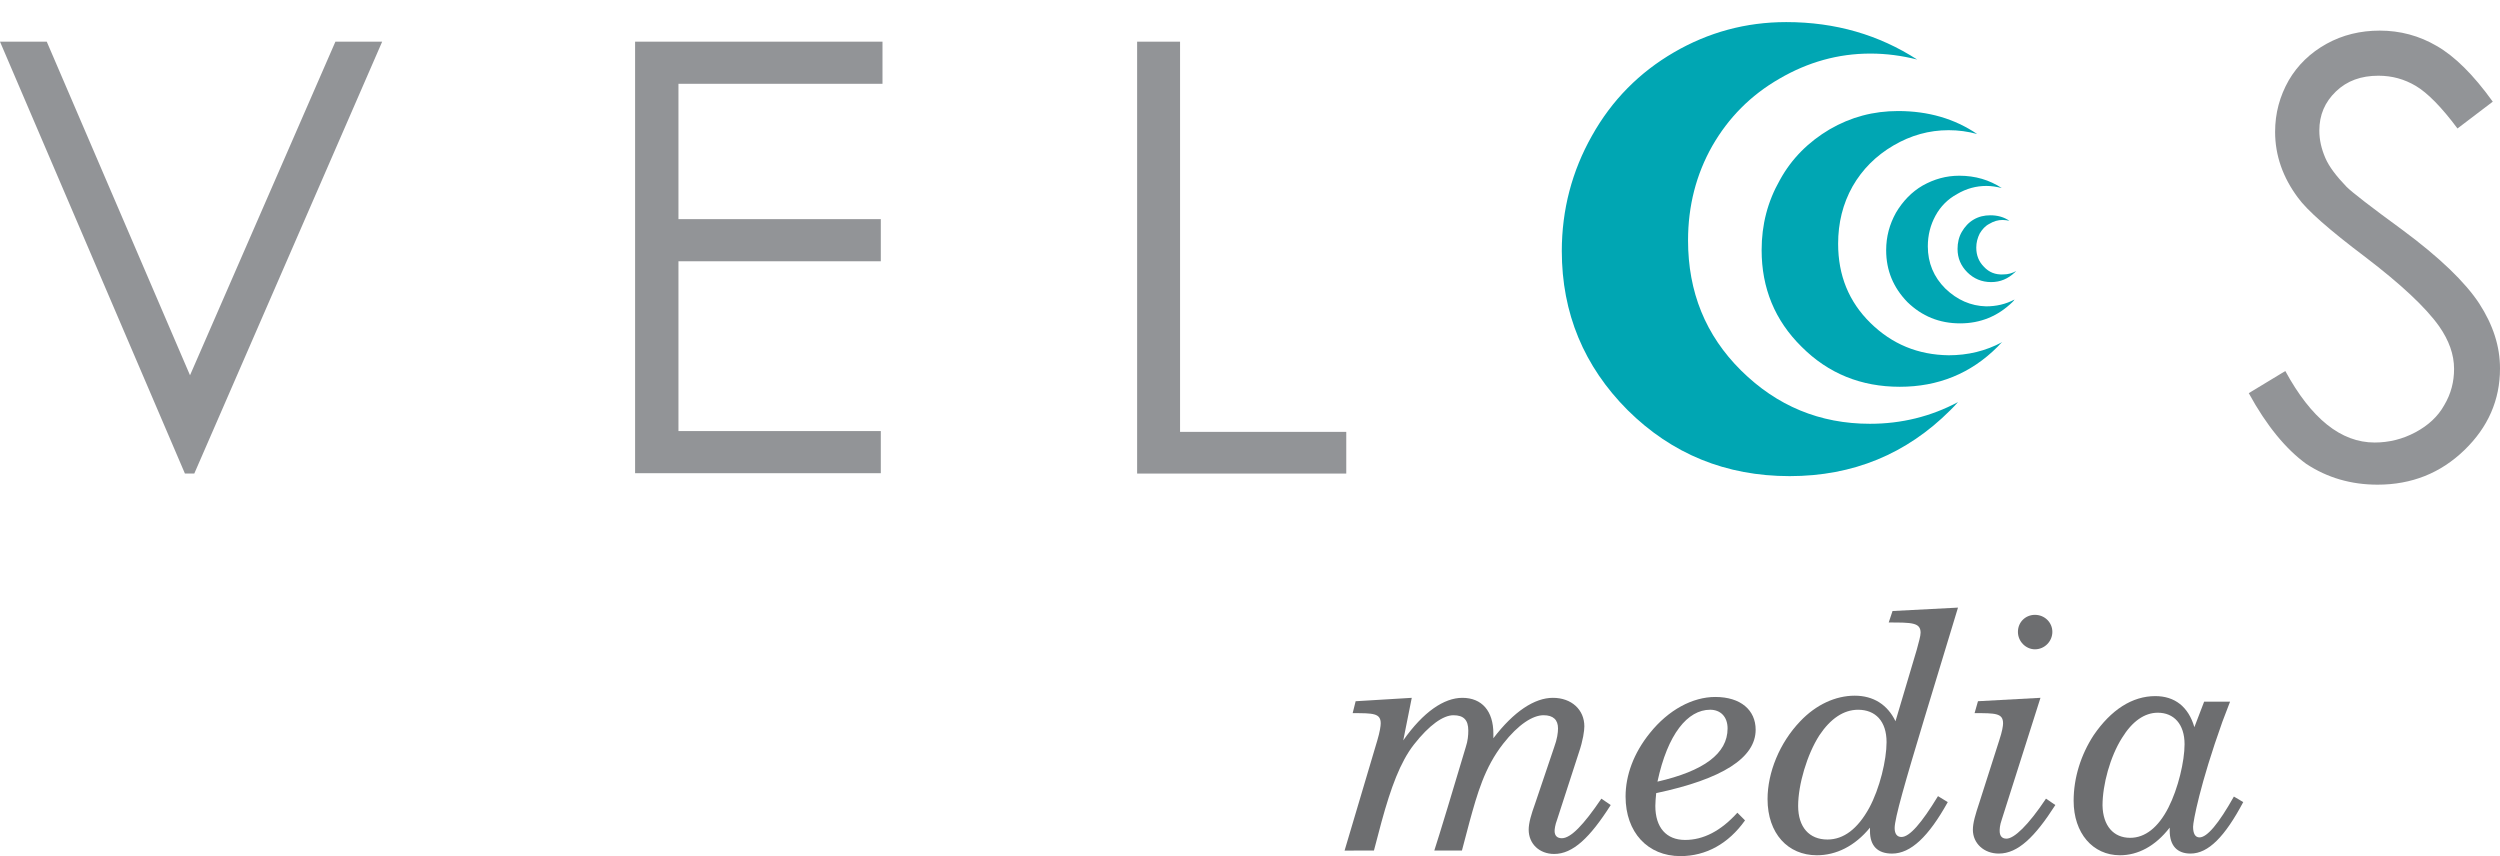
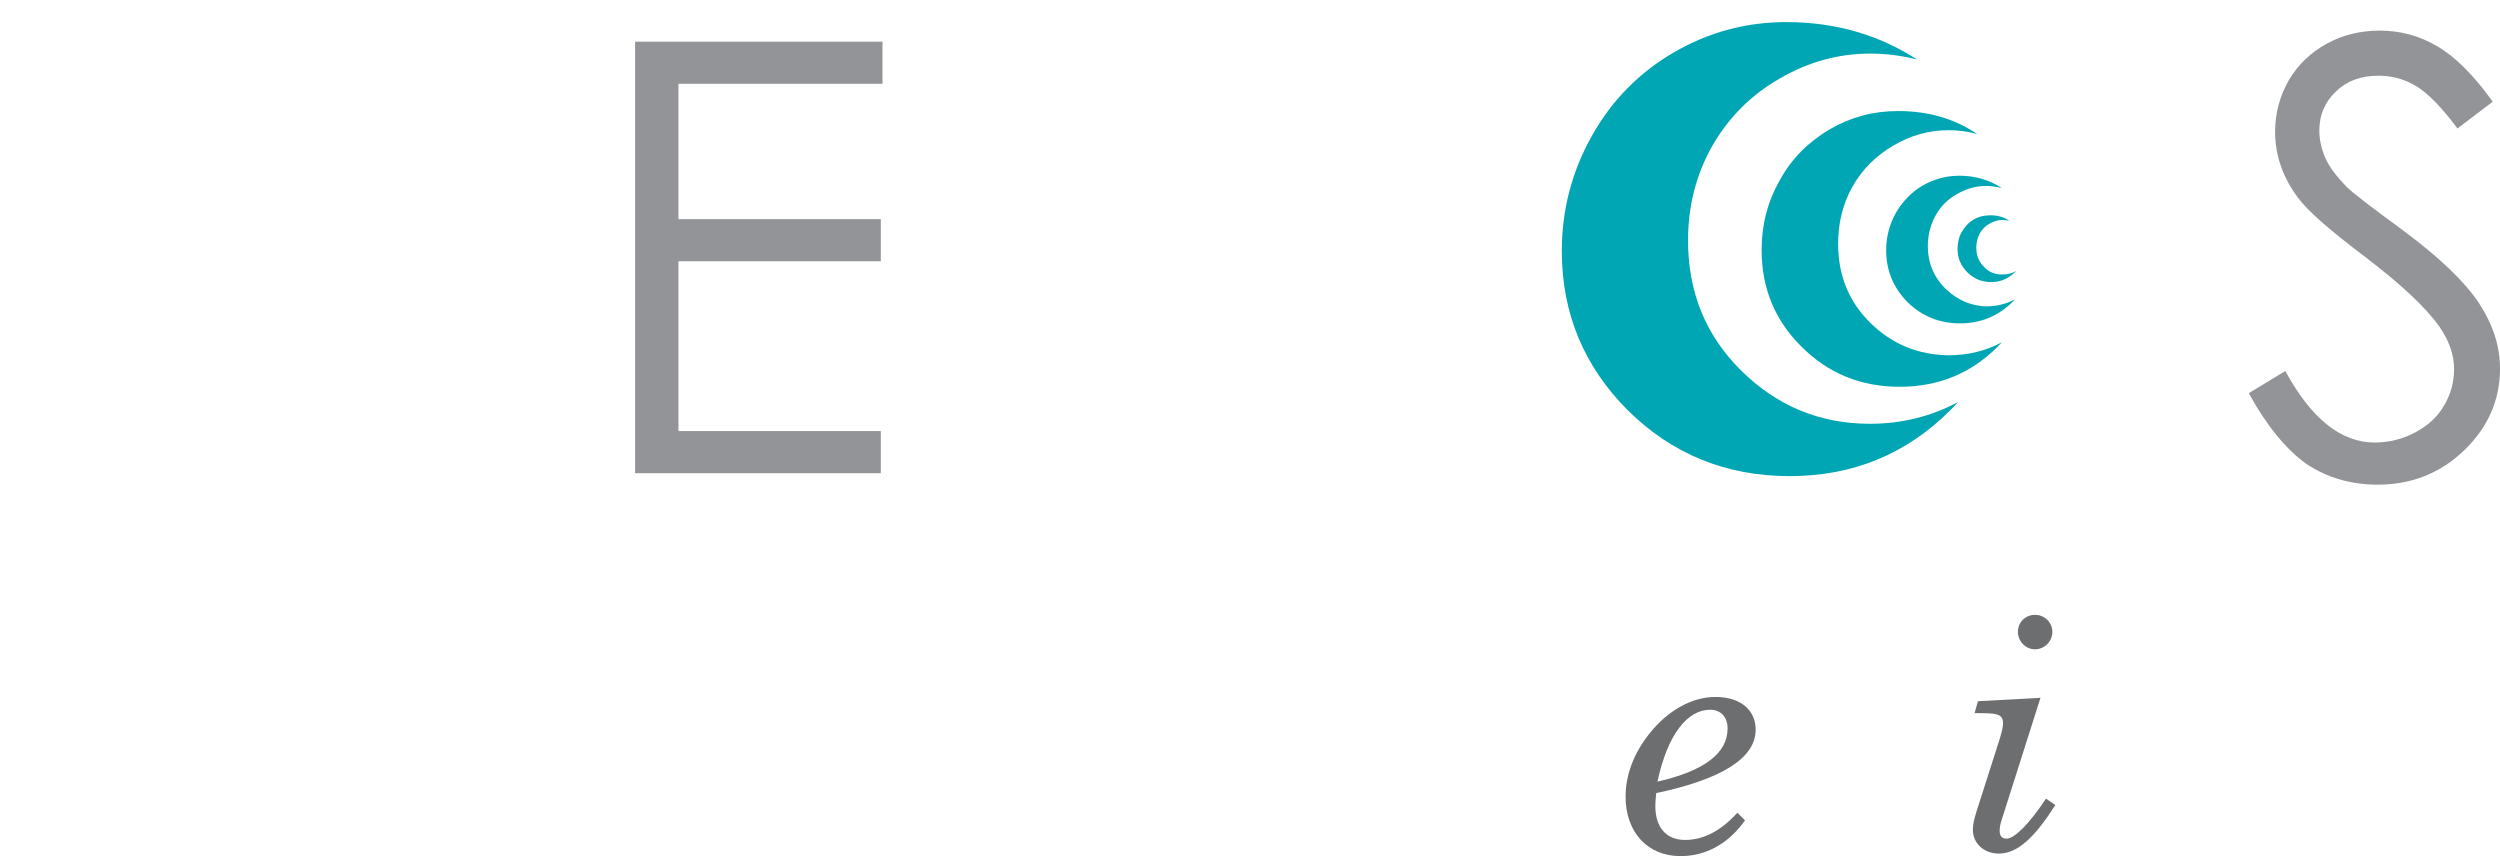
<svg xmlns="http://www.w3.org/2000/svg" version="1.1" id="svg1323" x="0px" y="0px" viewBox="0 0 131.729 45.11" style="enable-background:new 0 0 131.729 45.11;" xml:space="preserve">
  <style type="text/css">
	.st0{fill:#6D6E70;}
	.st1{fill:#929497;}
	.st2{fill:#00A6B3;}
</style>
  <g>
-     <path id="XMLID_155_" class="st0" d="M72.573,39.012c0.134-0.448,0.179-0.762,0.179-0.897   c0-0.538-0.403-0.538-1.478-0.538l0.157-0.628l2.957-0.179l-0.448,2.242   c1.053-1.502,2.15-2.242,3.113-2.242c1.03,0,1.635,0.695,1.635,1.883c0,0.067,0,0.157,0,0.247   c1.075-1.413,2.173-2.13,3.136-2.13c0.986,0,1.658,0.628,1.658,1.502   c0,0.224-0.067,0.74-0.291,1.39l-1.142,3.52c-0.112,0.291-0.134,0.516-0.134,0.605   c0,0.247,0.134,0.381,0.381,0.381c0.47,0,1.142-0.695,2.083-2.085l0.493,0.336   c-1.098,1.726-1.994,2.578-2.979,2.578c-0.784,0-1.344-0.538-1.344-1.278   c0-0.359,0.134-0.807,0.336-1.368l1.008-2.982c0.157-0.426,0.202-0.762,0.202-0.987   c0-0.448-0.246-0.695-0.762-0.695c-0.56,0-1.322,0.471-2.128,1.502   c-0.986,1.256-1.366,2.646-1.77,4.103l-0.403,1.525h-1.456c0.134-0.404,0.358-1.143,0.694-2.242   l0.963-3.206c0.112-0.336,0.134-0.628,0.134-0.874c0-0.561-0.246-0.807-0.784-0.807   c-0.538,0-1.277,0.516-2.083,1.547c-0.717,0.919-1.21,2.265-1.702,4.058l-0.403,1.525H70.848   L72.573,39.012z" />
    <path id="XMLID_152_" class="st0" d="M88.543,45.11c-1.725,0-2.889-1.256-2.889-3.139   c0-1.121,0.426-2.287,1.277-3.341c0.986-1.233,2.262-1.906,3.449-1.906   c1.344,0,2.128,0.695,2.128,1.726c0,1.48-1.747,2.601-5.241,3.341   c-0.022,0.247-0.045,0.471-0.045,0.673c0,1.143,0.582,1.794,1.568,1.794   c0.963,0,1.882-0.471,2.755-1.435l0.403,0.404C91.074,44.46,89.887,45.11,88.543,45.11z    M91.029,38.384c0-0.628-0.381-0.987-0.918-0.987c-1.187,0-2.24,1.278-2.777,3.789   C89.775,40.626,91.029,39.707,91.029,38.384z" />
-     <path id="XMLID_149_" class="st0" d="M95.733,45.065c-1.523,0-2.598-1.143-2.598-2.96   c0-1.39,0.627-2.96,1.725-4.103c0.829-0.874,1.859-1.345,2.867-1.345   c0.986,0,1.725,0.471,2.15,1.345l1.12-3.767c0.112-0.426,0.202-0.717,0.202-0.897   c0-0.538-0.47-0.538-1.68-0.538l0.202-0.605l3.449-0.179l-1.77,5.83   c-1.008,3.341-1.568,5.269-1.568,5.785c0,0.314,0.134,0.471,0.358,0.471   c0.426,0,1.053-0.717,1.926-2.152l0.515,0.314c-1.008,1.816-1.949,2.713-2.934,2.713   c-0.762,0-1.165-0.404-1.165-1.188c0-0.045,0-0.112,0-0.179C97.727,44.594,96.741,45.065,95.733,45.065   z M96.293,44.236c0.851,0,1.59-0.561,2.195-1.659c0.56-1.031,0.918-2.534,0.918-3.475   c0-1.099-0.582-1.704-1.501-1.704c-0.762,0-1.456,0.471-2.038,1.345   c-0.65,1.009-1.12,2.601-1.12,3.722C94.748,43.585,95.33,44.236,96.293,44.236z" />
    <path id="XMLID_146_" class="st0" d="M105.32,44.976c-0.784,0-1.366-0.538-1.366-1.256   c0-0.359,0.134-0.807,0.336-1.413l1.053-3.296c0.157-0.471,0.202-0.762,0.202-0.897   c0-0.538-0.403-0.538-1.501-0.538l0.179-0.628l3.293-0.179l-2.038,6.412   c-0.112,0.314-0.112,0.516-0.112,0.605c0,0.247,0.112,0.404,0.358,0.404   c0.403,0,1.142-0.695,2.083-2.108l0.493,0.336C107.224,44.101,106.328,44.976,105.32,44.976z    M107.224,32.397c0.515,0,0.918,0.404,0.918,0.897c0,0.493-0.403,0.919-0.918,0.919   c-0.47,0-0.896-0.404-0.896-0.919C106.328,32.778,106.731,32.397,107.224,32.397z" />
-     <path id="XMLID_143_" class="st0" d="M111.704,45.065c-1.434,0-2.441-1.166-2.441-2.87   c0-1.211,0.381-2.421,1.053-3.453c0.918-1.345,2.038-2.063,3.248-2.063   c1.03,0,1.747,0.561,2.061,1.637l0.515-1.345h1.366l-0.403,1.054   c-1.187,3.318-1.546,5.269-1.546,5.538c0,0.359,0.112,0.561,0.336,0.561   c0.403,0,1.008-0.717,1.814-2.152l0.493,0.291c-0.963,1.816-1.837,2.713-2.777,2.713   c-0.694,0-1.098-0.404-1.098-1.211c0-0.045,0-0.112,0-0.157   C113.563,44.594,112.644,45.065,111.704,45.065z M112.241,44.146c0.784,0,1.478-0.538,2.016-1.592   c0.515-1.009,0.851-2.444,0.851-3.341c0-1.054-0.56-1.659-1.411-1.659   c-0.694,0-1.344,0.448-1.882,1.323c-0.627,0.987-1.03,2.466-1.03,3.565   C110.808,43.518,111.368,44.146,112.241,44.146z" />
-     <path id="XMLID_17_" class="st1" d="M0,2.196h2.464l7.548,17.578L17.673,2.196h2.464l-9.9,22.757H9.744   L0,2.196z" />
    <path id="XMLID_15_" class="st1" d="M33.464,2.196h13.036v2.22H35.749v7.13h10.662v2.22H35.749v8.946   h10.662v2.22H33.464C33.464,24.931,33.464,2.196,33.464,2.196z" />
-     <path id="XMLID_13_" class="st1" d="M59.917,2.196h2.262v20.56h8.758v2.197H59.917V2.196z" />
    <path id="XMLID_11_" class="st1" d="M118.491,20.716l1.926-1.166c1.366,2.511,2.934,3.767,4.704,3.767   c0.762,0,1.478-0.179,2.15-0.538c0.672-0.359,1.187-0.83,1.523-1.435   c0.358-0.605,0.515-1.233,0.515-1.906c0-0.762-0.269-1.502-0.784-2.242   c-0.717-1.009-2.016-2.22-3.897-3.655c-1.904-1.435-3.069-2.466-3.539-3.117   c-0.806-1.076-1.21-2.242-1.21-3.475c0-0.987,0.246-1.883,0.717-2.713   c0.47-0.807,1.142-1.457,1.994-1.928c0.851-0.471,1.792-0.695,2.8-0.695   c1.075,0,2.083,0.269,3.001,0.807c0.941,0.538,1.926,1.502,2.957,2.937l-1.859,1.413   c-0.851-1.143-1.59-1.883-2.195-2.242c-0.605-0.359-1.254-0.538-1.971-0.538   c-0.918,0-1.658,0.269-2.24,0.83c-0.582,0.561-0.874,1.233-0.874,2.063   c0,0.493,0.112,0.964,0.314,1.435c0.202,0.471,0.582,0.964,1.12,1.525   c0.291,0.291,1.277,1.054,2.934,2.265c1.971,1.457,3.315,2.758,4.054,3.879   c0.739,1.143,1.098,2.265,1.098,3.43c0,1.659-0.627,3.094-1.882,4.305   c-1.254,1.211-2.777,1.816-4.569,1.816c-1.389,0-2.643-0.359-3.763-1.099   C120.462,23.675,119.431,22.442,118.491,20.716z" />
    <path id="XMLID_9_" class="st2" d="M102.498,15.2c-0.605-0.605-0.918-1.345-0.918-2.22   c0-0.583,0.134-1.121,0.403-1.614c0.269-0.493,0.65-0.874,1.142-1.143   c0.493-0.291,1.008-0.426,1.546-0.426c0.269,0,0.538,0.045,0.806,0.112   c-0.65-0.426-1.389-0.65-2.24-0.65c-0.694,0-1.322,0.179-1.926,0.516   c-0.582,0.336-1.053,0.83-1.411,1.435c-0.336,0.605-0.515,1.256-0.515,1.973   c0,1.076,0.381,1.973,1.12,2.735c0.762,0.74,1.68,1.121,2.777,1.121   c1.075,0,1.994-0.381,2.755-1.121c0.045-0.045,0.09-0.09,0.112-0.135   c-0.47,0.247-0.963,0.359-1.501,0.359C103.842,16.12,103.125,15.806,102.498,15.2z" />
    <path id="XMLID_7_" class="st2" d="M98.556,17.016c-1.142-1.121-1.702-2.511-1.702-4.17   c0-1.099,0.246-2.108,0.762-3.027c0.515-0.897,1.232-1.614,2.15-2.152   c0.918-0.538,1.882-0.807,2.912-0.807c0.515,0,1.008,0.067,1.501,0.202   c-1.187-0.807-2.576-1.211-4.166-1.211c-1.299,0-2.486,0.314-3.606,0.964   c-1.098,0.65-1.994,1.525-2.621,2.668c-0.65,1.143-0.963,2.354-0.963,3.699   c0,1.995,0.694,3.699,2.106,5.09c1.411,1.413,3.136,2.108,5.174,2.108   c2.016,0,3.741-0.695,5.152-2.108c0.09-0.09,0.157-0.179,0.246-0.247   c-0.874,0.471-1.814,0.695-2.822,0.695C101.064,18.698,99.698,18.137,98.556,17.016z" />
    <path id="XMLID_5_" class="st2" d="M104.536,14.057c-0.269-0.269-0.403-0.605-0.403-1.009   c0-0.269,0.067-0.516,0.179-0.74c0.134-0.224,0.291-0.404,0.515-0.516   c0.224-0.135,0.448-0.202,0.694-0.202c0.134,0,0.246,0.022,0.358,0.045   c-0.291-0.202-0.627-0.291-1.008-0.291c-0.314,0-0.605,0.067-0.874,0.224   c-0.269,0.157-0.47,0.381-0.627,0.65c-0.157,0.269-0.224,0.583-0.224,0.897   c0,0.493,0.179,0.897,0.515,1.233c0.336,0.336,0.762,0.516,1.254,0.516   c0.493,0,0.896-0.179,1.254-0.516c0.022-0.022,0.045-0.045,0.067-0.067   c-0.202,0.112-0.426,0.179-0.672,0.179C105.141,14.483,104.805,14.348,104.536,14.057z" />
    <path id="XMLID_3_" class="st2" d="M91.746,19.528c-1.881-1.861-2.8-4.148-2.8-6.861   c0-1.816,0.426-3.475,1.277-4.978c0.851-1.48,2.016-2.668,3.539-3.543   c1.501-0.874,3.091-1.323,4.793-1.323c0.851,0,1.658,0.112,2.464,0.314   c-2.016-1.3-4.301-1.973-6.899-1.973c-2.128,0-4.099,0.538-5.913,1.592   c-1.814,1.054-3.27,2.511-4.323,4.395c-1.053,1.861-1.59,3.901-1.59,6.076   c0,3.273,1.165,6.076,3.472,8.386c2.329,2.309,5.174,3.475,8.534,3.475   c3.337,0,6.16-1.166,8.467-3.475c0.134-0.135,0.269-0.269,0.403-0.426   c-1.434,0.762-2.979,1.143-4.637,1.143C95.89,22.33,93.628,21.389,91.746,19.528z" />
  </g>
</svg>